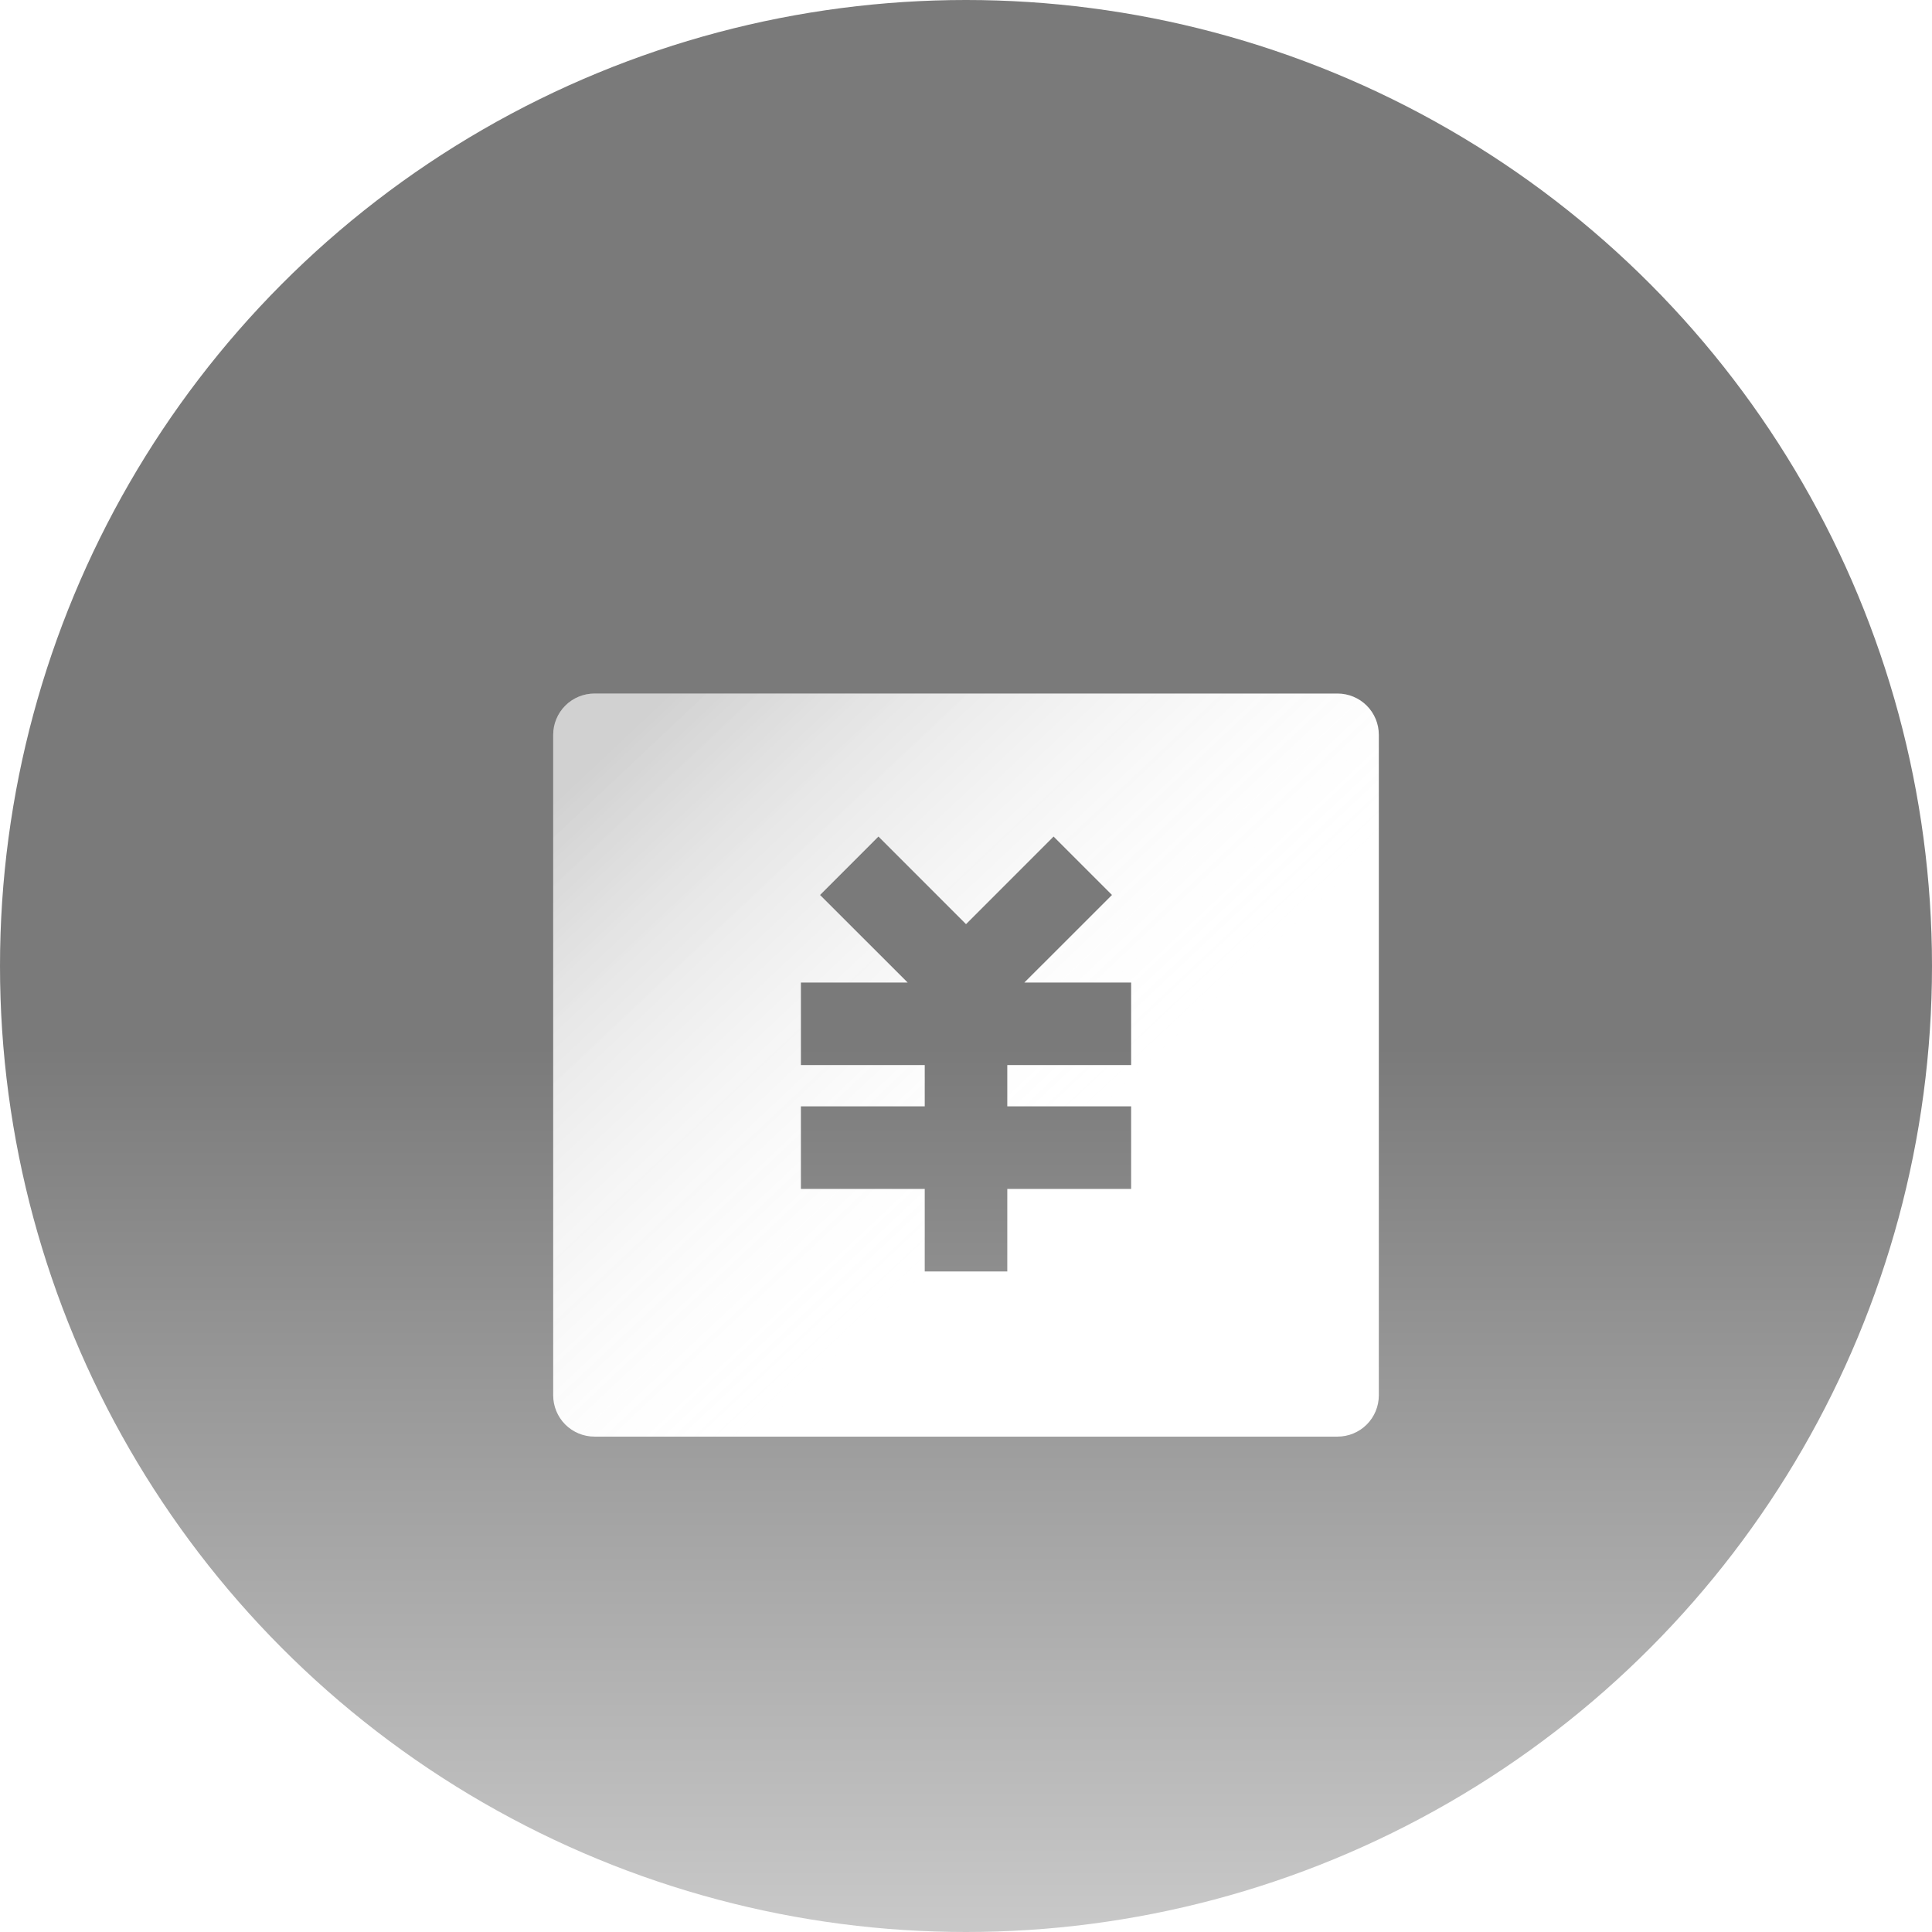
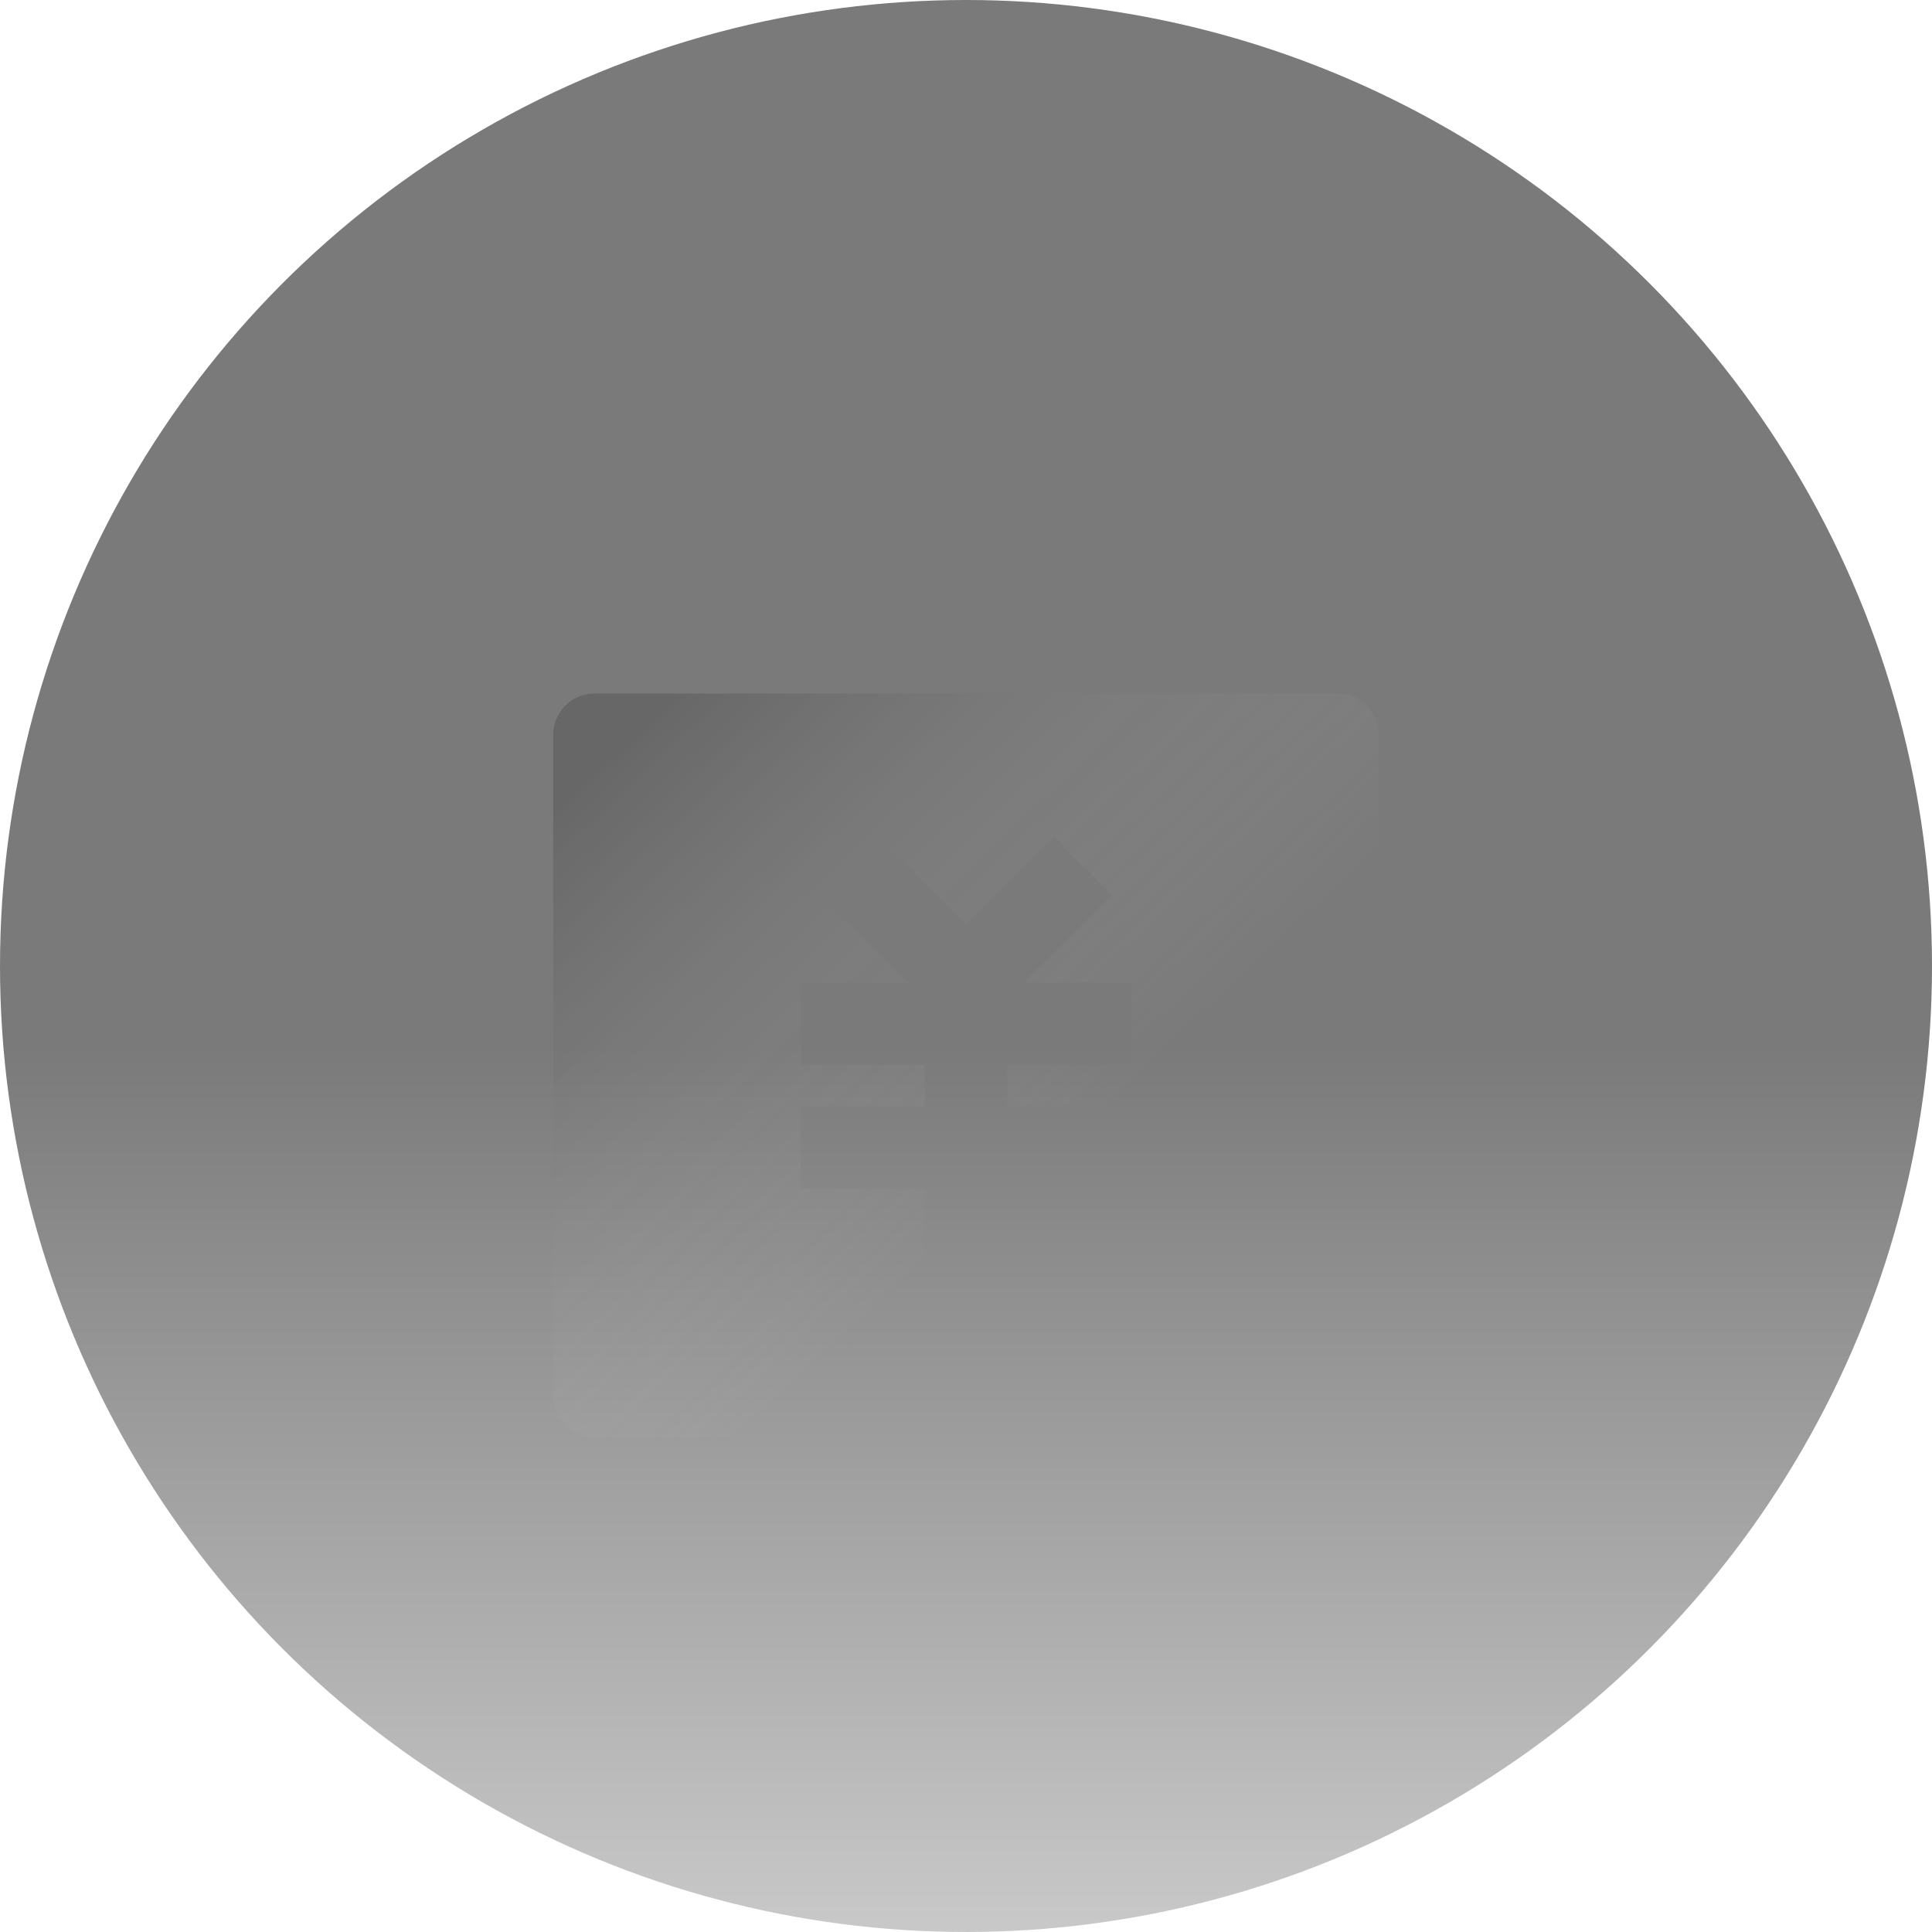
<svg xmlns="http://www.w3.org/2000/svg" width="78" height="78" viewBox="0 0 78 78" fill="none">
  <g filter="url(#filter0_i_183_6336)">
    <circle cx="39" cy="39" r="39" fill="url(#paint0_linear_183_6336)" />
  </g>
  <g clip-path="url(#clip0_183_6336)">
    <g filter="url(#filter1_d_183_6336)">
-       <path d="M24.001 24H54.001C54.443 24 54.867 24.176 55.179 24.488C55.492 24.801 55.667 25.225 55.667 25.667V52.333C55.667 52.775 55.492 53.199 55.179 53.512C54.867 53.824 54.443 54 54.001 54H24.001C23.559 54 23.135 53.824 22.822 53.512C22.51 53.199 22.334 52.775 22.334 52.333V25.667C22.334 25.225 22.51 24.801 22.822 24.488C23.135 24.176 23.559 24 24.001 24ZM40.667 40.667V39H45.667V35.667H41.357L44.894 32.132L42.536 29.773L39.001 33.31L35.466 29.773L33.107 32.133L36.644 35.667H32.334V39H37.334V40.667H32.334V44H37.334V47.333H40.667V44H45.667V40.667H40.667Z" fill="white" />
      <path d="M24.001 24H54.001C54.443 24 54.867 24.176 55.179 24.488C55.492 24.801 55.667 25.225 55.667 25.667V52.333C55.667 52.775 55.492 53.199 55.179 53.512C54.867 53.824 54.443 54 54.001 54H24.001C23.559 54 23.135 53.824 22.822 53.512C22.51 53.199 22.334 52.775 22.334 52.333V25.667C22.334 25.225 22.51 24.801 22.822 24.488C23.135 24.176 23.559 24 24.001 24ZM40.667 40.667V39H45.667V35.667H41.357L44.894 32.132L42.536 29.773L39.001 33.31L35.466 29.773L33.107 32.133L36.644 35.667H32.334V39H37.334V40.667H32.334V44H37.334V47.333H40.667V44H45.667V40.667H40.667Z" fill="url(#paint1_linear_183_6336)" fill-opacity="0.2" />
    </g>
  </g>
  <defs>
    <filter id="filter0_i_183_6336" x="0" y="0" width="78" height="78" filterUnits="userSpaceOnUse" color-interpolation-filters="sRGB">
      <feFlood flood-opacity="0" result="BackgroundImageFix" />
      <feBlend mode="normal" in="SourceGraphic" in2="BackgroundImageFix" result="shape" />
      <feColorMatrix in="SourceAlpha" type="matrix" values="0 0 0 0 0 0 0 0 0 0 0 0 0 0 0 0 0 0 127 0" result="hardAlpha" />
      <feOffset />
      <feGaussianBlur stdDeviation="9.7" />
      <feComposite in2="hardAlpha" operator="arithmetic" k2="-1" k3="1" />
      <feColorMatrix type="matrix" values="0 0 0 0 1 0 0 0 0 1 0 0 0 0 1 0 0 0 0.42 0" />
      <feBlend mode="normal" in2="shape" result="effect1_innerShadow_183_6336" />
    </filter>
    <filter id="filter1_d_183_6336" x="19.934" y="24" width="38.134" height="36.4" filterUnits="userSpaceOnUse" color-interpolation-filters="sRGB">
      <feFlood flood-opacity="0" result="BackgroundImageFix" />
      <feColorMatrix in="SourceAlpha" type="matrix" values="0 0 0 0 0 0 0 0 0 0 0 0 0 0 0 0 0 0 127 0" result="hardAlpha" />
      <feOffset dy="4" />
      <feGaussianBlur stdDeviation="1.2" />
      <feComposite in2="hardAlpha" operator="out" />
      <feColorMatrix type="matrix" values="0 0 0 0 1 0 0 0 0 1 0 0 0 0 1 0 0 0 0.08 0" />
      <feBlend mode="normal" in2="BackgroundImageFix" result="effect1_dropShadow_183_6336" />
      <feBlend mode="normal" in="SourceGraphic" in2="effect1_dropShadow_183_6336" result="shape" />
    </filter>
    <linearGradient id="paint0_linear_183_6336" x1="39" y1="0" x2="39" y2="84.5" gradientUnits="userSpaceOnUse">
      <stop offset="0.5" stop-color="#7A7A7A" />
      <stop offset="1" stop-color="#D7D7D7" />
    </linearGradient>
    <linearGradient id="paint1_linear_183_6336" x1="44.18" y1="41.25" x2="25.841" y2="21.766" gradientUnits="userSpaceOnUse">
      <stop stop-color="white" stop-opacity="0" />
      <stop offset="0.915" stop-color="#171717" />
    </linearGradient>
    <clipPath id="clip0_183_6336">
      <rect width="40" height="40" fill="white" transform="translate(19 19)" />
    </clipPath>
  </defs>
</svg>